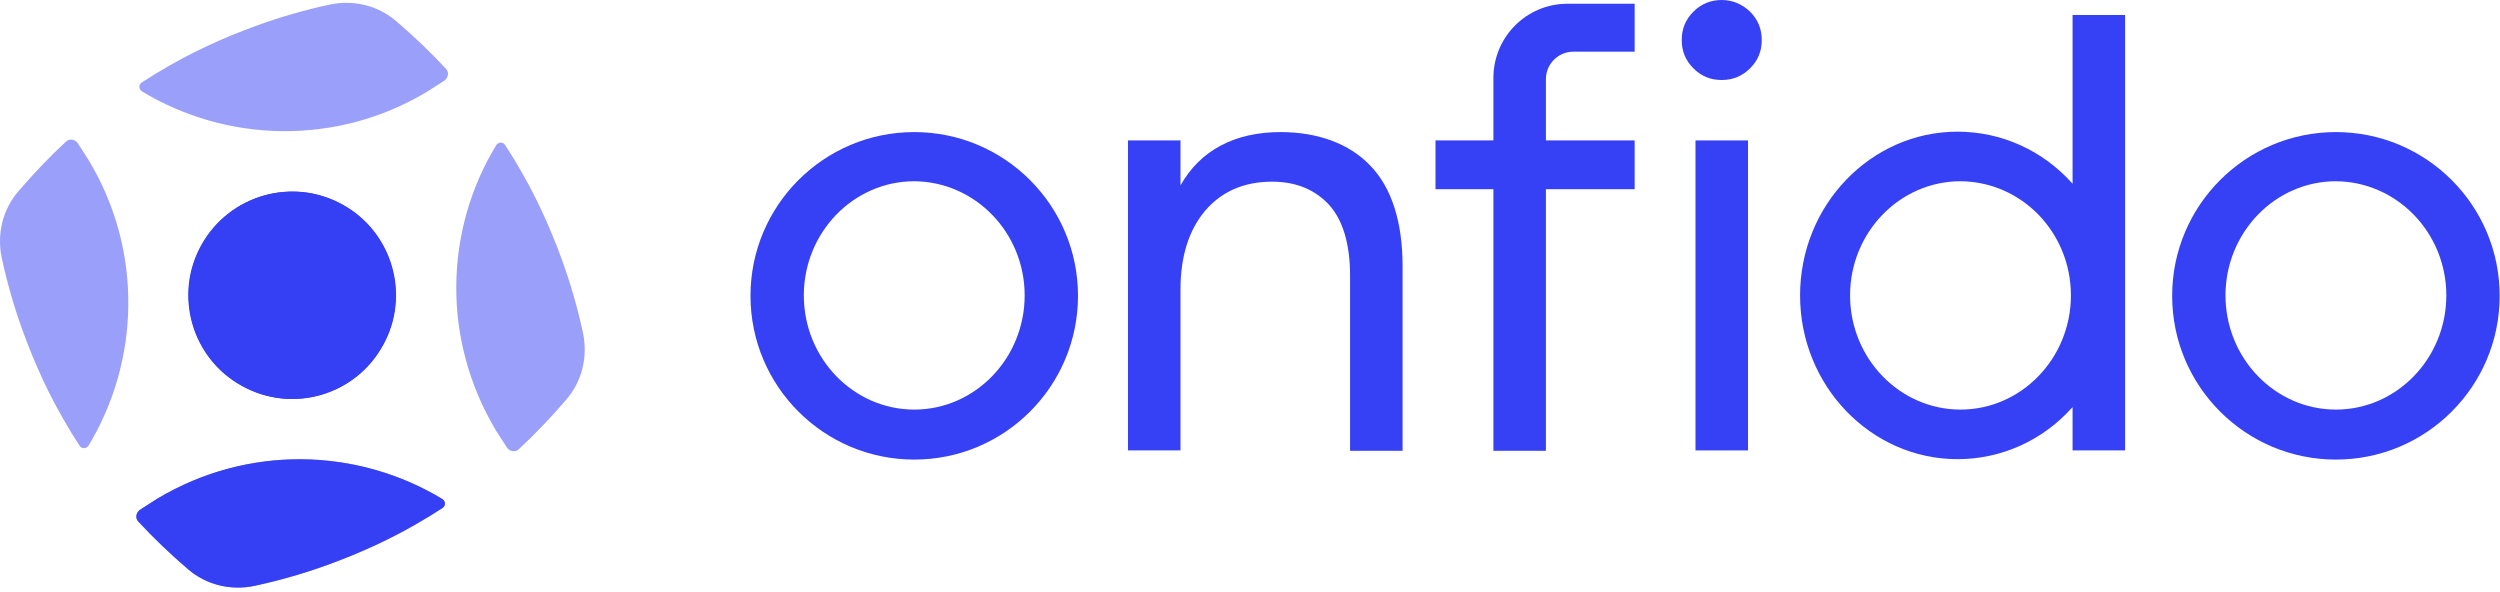
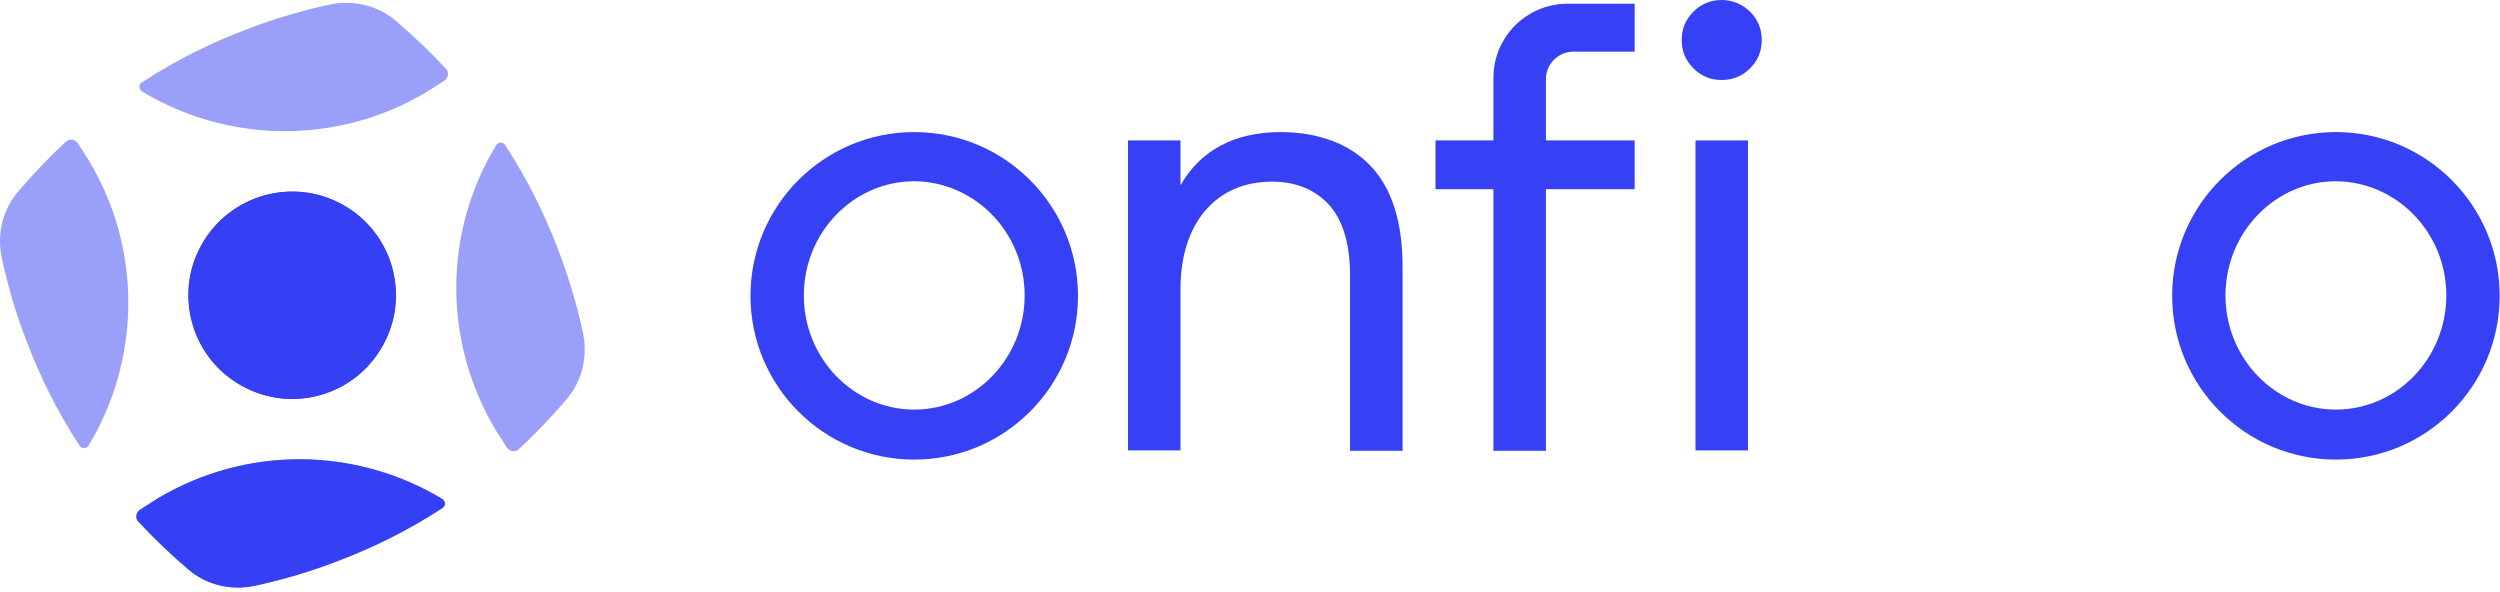
<svg xmlns="http://www.w3.org/2000/svg" width="100%" height="100%" viewBox="0 0 600 142" version="1.1" xml:space="preserve" style="fill-rule:evenodd;clip-rule:evenodd;stroke-linejoin:round;stroke-miterlimit:2;">
  <g transform="matrix(1,0,0,1,-25.582,-255.6)">
    <path d="M332.9,287.3C321.9,287.3 313.6,291.7 308.9,300.1L308.9,289.3L296.3,289.3L296.3,363.7L308.9,363.7L308.9,325C308.9,317.2 310.9,310.8 314.8,306.2C318.7,301.6 324.1,299.2 330.9,299.2C336.6,299.2 341.2,301.1 344.6,304.8C347.9,308.5 349.6,314.2 349.6,321.8L349.6,363.8L362.2,363.8L362.2,319.5C362.2,308.9 359.6,300.7 354.5,295.4C349.5,290.1 341.9,287.3 332.9,287.3" style="fill:rgb(54,64,245);fill-rule:nonzero;" />
  </g>
  <g transform="matrix(1,0,0,1,-25.582,-255.6)">
    <path d="M586.2,287.3C564.5,287.3 546.9,304.9 546.9,326.6C546.9,348.3 564.5,365.9 586.2,365.9C607.9,365.9 625.5,348.3 625.5,326.6C625.5,304.9 607.9,287.3 586.2,287.3M612.7,326.5C612.7,341.6 600.8,353.9 586.2,353.9C571.6,353.9 559.7,341.6 559.7,326.5C559.7,311.4 571.6,299.1 586.2,299.1C600.8,299.2 612.7,311.4 612.7,326.5" style="fill:rgb(54,64,245);fill-rule:nonzero;" />
  </g>
  <g transform="matrix(1,0,0,1,-25.582,-255.6)">
    <path d="M245,287.3C223.3,287.3 205.7,304.9 205.7,326.6C205.7,348.3 223.3,365.9 245,365.9C266.7,365.9 284.3,348.3 284.3,326.6C284.3,304.9 266.7,287.3 245,287.3M271.5,326.5C271.5,341.6 259.6,353.9 245,353.9C230.4,353.9 218.5,341.6 218.5,326.5C218.5,311.4 230.4,299.1 245,299.1C259.6,299.2 271.5,311.4 271.5,326.5" style="fill:rgb(54,64,245);fill-rule:nonzero;" />
  </g>
  <g transform="matrix(1,0,0,1,-25.582,-255.6)">
-     <path d="M523,299.7C515.9,291.7 505.9,287.2 495.4,287.2C474.6,287.2 457.6,304.8 457.6,326.5C457.6,348.2 474.6,365.8 495.4,365.8C505.9,365.8 515.9,361.3 523,353.3L523,363.7L535.6,363.7L535.6,259.2L523,259.2L523,299.7ZM522.6,326.5C522.6,341.6 510.7,353.9 496.1,353.9C481.5,353.9 469.6,341.6 469.6,326.5C469.6,311.4 481.5,299.1 496.1,299.1C510.8,299.2 522.6,311.4 522.6,326.5" style="fill:rgb(54,64,245);fill-rule:nonzero;" />
-   </g>
+     </g>
  <g transform="matrix(1,0,0,1,-25.582,-255.6)">
    <path d="M438.8,255.6C436.2,255.6 433.9,256.5 432,258.4C430.1,260.3 429.2,262.5 429.2,265.2C429.2,267.9 430.1,270.1 432,272C433.9,273.9 436.1,274.8 438.8,274.8C441.4,274.8 443.7,273.9 445.6,272C447.5,270.1 448.4,267.9 448.4,265.2C448.4,262.6 447.5,260.3 445.6,258.4C443.7,256.6 441.4,255.6 438.8,255.6" style="fill:rgb(54,64,245);fill-rule:nonzero;" />
  </g>
  <g transform="matrix(1,0,0,1,-25.582,-255.6)">
    <rect x="432.5" y="289.3" width="12.6" height="74.4" style="fill:rgb(54,64,245);" />
  </g>
  <g transform="matrix(1,0,0,1,-25.582,-255.6)">
    <path d="M396.6,289.3L396.6,274.6C396.6,270.9 399.6,268 403.2,268L417.9,268L417.9,256.5L401.8,256.5C391.9,256.5 384,264.5 384,274.3L384,289.3L370.1,289.3L370.1,301L384,301L384,363.8L396.6,363.8L396.6,301L417.9,301L417.9,289.3L396.6,289.3Z" style="fill:rgb(54,64,245);fill-rule:nonzero;" />
  </g>
  <g transform="matrix(1,0,0,1,-25.582,-255.6)">
    <path d="M73.9,314.4C67.2,326.4 71.6,341.6 83.6,348.2C95.6,354.9 110.8,350.5 117.4,338.5C124.1,326.5 119.7,311.3 107.7,304.7C95.8,298 80.6,302.4 73.9,314.4" style="fill:rgb(53,63,244);fill-rule:nonzero;" />
  </g>
  <g transform="matrix(1,0,0,1,-25.582,-255.6)">
    <path d="M63.3,375.3C61.9,376.2 60.5,377.1 59.1,378C58.2,378.7 58,380 58.8,380.8C62.5,384.8 66.5,388.6 70.7,392.2C75.1,396 81,397.4 86.7,396.2C92.7,394.9 98.6,393.2 104.1,391.2C112.4,388.2 120.4,384.5 127.8,380C129.2,379.2 130.5,378.3 131.8,377.5C132.6,377 132.5,375.9 131.8,375.4C111.5,363.1 85.2,362.2 63.3,375.3" style="fill:rgb(53,63,244);fill-rule:nonzero;" />
  </g>
  <g transform="matrix(1,0,0,1,-25.582,-255.6)">
    <path d="M117.5,338.5C124.2,326.5 119.8,311.3 107.8,304.7C95.8,298.1 80.6,302.4 74,314.4C67.3,326.4 71.7,341.6 83.7,348.2C95.7,354.9 110.8,350.6 117.5,338.5" style="fill:rgb(53,63,244);fill-rule:nonzero;" />
  </g>
  <g transform="matrix(1,0,0,1,-25.582,-255.6)">
    <g opacity="0.5">
      <g>
        <g>
          <path d="M128.1,277.6C129.5,276.7 130.9,275.8 132.3,274.9C133.2,274.2 133.4,272.9 132.6,272.1C128.9,268.1 124.9,264.3 120.7,260.7C116.3,256.9 110.4,255.5 104.7,256.7C98.7,258 92.8,259.7 87.3,261.7C79,264.7 71,268.4 63.6,272.9C62.2,273.7 60.9,274.6 59.6,275.4C58.8,275.9 58.9,277 59.6,277.5C79.9,289.8 106.3,290.7 128.1,277.6" style="fill:rgb(53,63,244);fill-rule:nonzero;" />
        </g>
      </g>
    </g>
  </g>
  <g transform="matrix(1,0,0,1,-25.582,-255.6)">
    <g opacity="0.5">
      <g>
        <g>
          <path d="M46.9,294.1C46,292.7 45.1,291.3 44.2,289.9C43.5,289 42.2,288.8 41.4,289.6C37.4,293.3 33.6,297.3 30,301.5C26.2,305.9 24.8,311.8 26,317.5C27.3,323.5 29,329.4 31,334.9C34,343.2 37.7,351.2 42.2,358.6C43,360 43.9,361.3 44.7,362.6C45.2,363.4 46.3,363.3 46.8,362.6C59.1,342.3 60,315.9 46.9,294.1" style="fill:rgb(53,63,244);fill-rule:nonzero;" />
        </g>
      </g>
    </g>
  </g>
  <g transform="matrix(1,0,0,1,-25.582,-255.6)">
    <g opacity="0.5">
      <g>
        <g>
          <path d="M144.6,358.9C145.5,360.3 146.4,361.7 147.3,363.1C148,364 149.3,364.2 150.1,363.4C154.1,359.7 157.9,355.7 161.5,351.5C165.3,347.1 166.7,341.2 165.5,335.5C164.2,329.5 162.5,323.6 160.5,318.1C157.5,309.8 153.8,301.8 149.3,294.4C148.5,293 147.6,291.7 146.8,290.4C146.3,289.6 145.2,289.7 144.7,290.4C132.3,310.7 131.5,337 144.6,358.9" style="fill:rgb(53,63,244);fill-rule:nonzero;" />
        </g>
      </g>
    </g>
  </g>
  <g transform="matrix(1,0,0,1,-25.582,-255.6)">
    <g opacity="0.5">
      <g>
        <g>
          <path d="M63.3,375.3C61.9,376.2 60.5,377.1 59.1,378C58.2,378.7 58,380 58.8,380.8C62.5,384.8 66.5,388.6 70.7,392.2C75.1,396 81,397.4 86.7,396.2C92.7,394.9 98.6,393.2 104.1,391.2C112.4,388.2 120.4,384.5 127.8,380C129.2,379.2 130.5,378.3 131.8,377.5C132.6,377 132.5,375.9 131.8,375.4C111.5,363.1 85.2,362.2 63.3,375.3" style="fill:rgb(53,63,244);fill-rule:nonzero;" />
        </g>
      </g>
    </g>
  </g>
</svg>